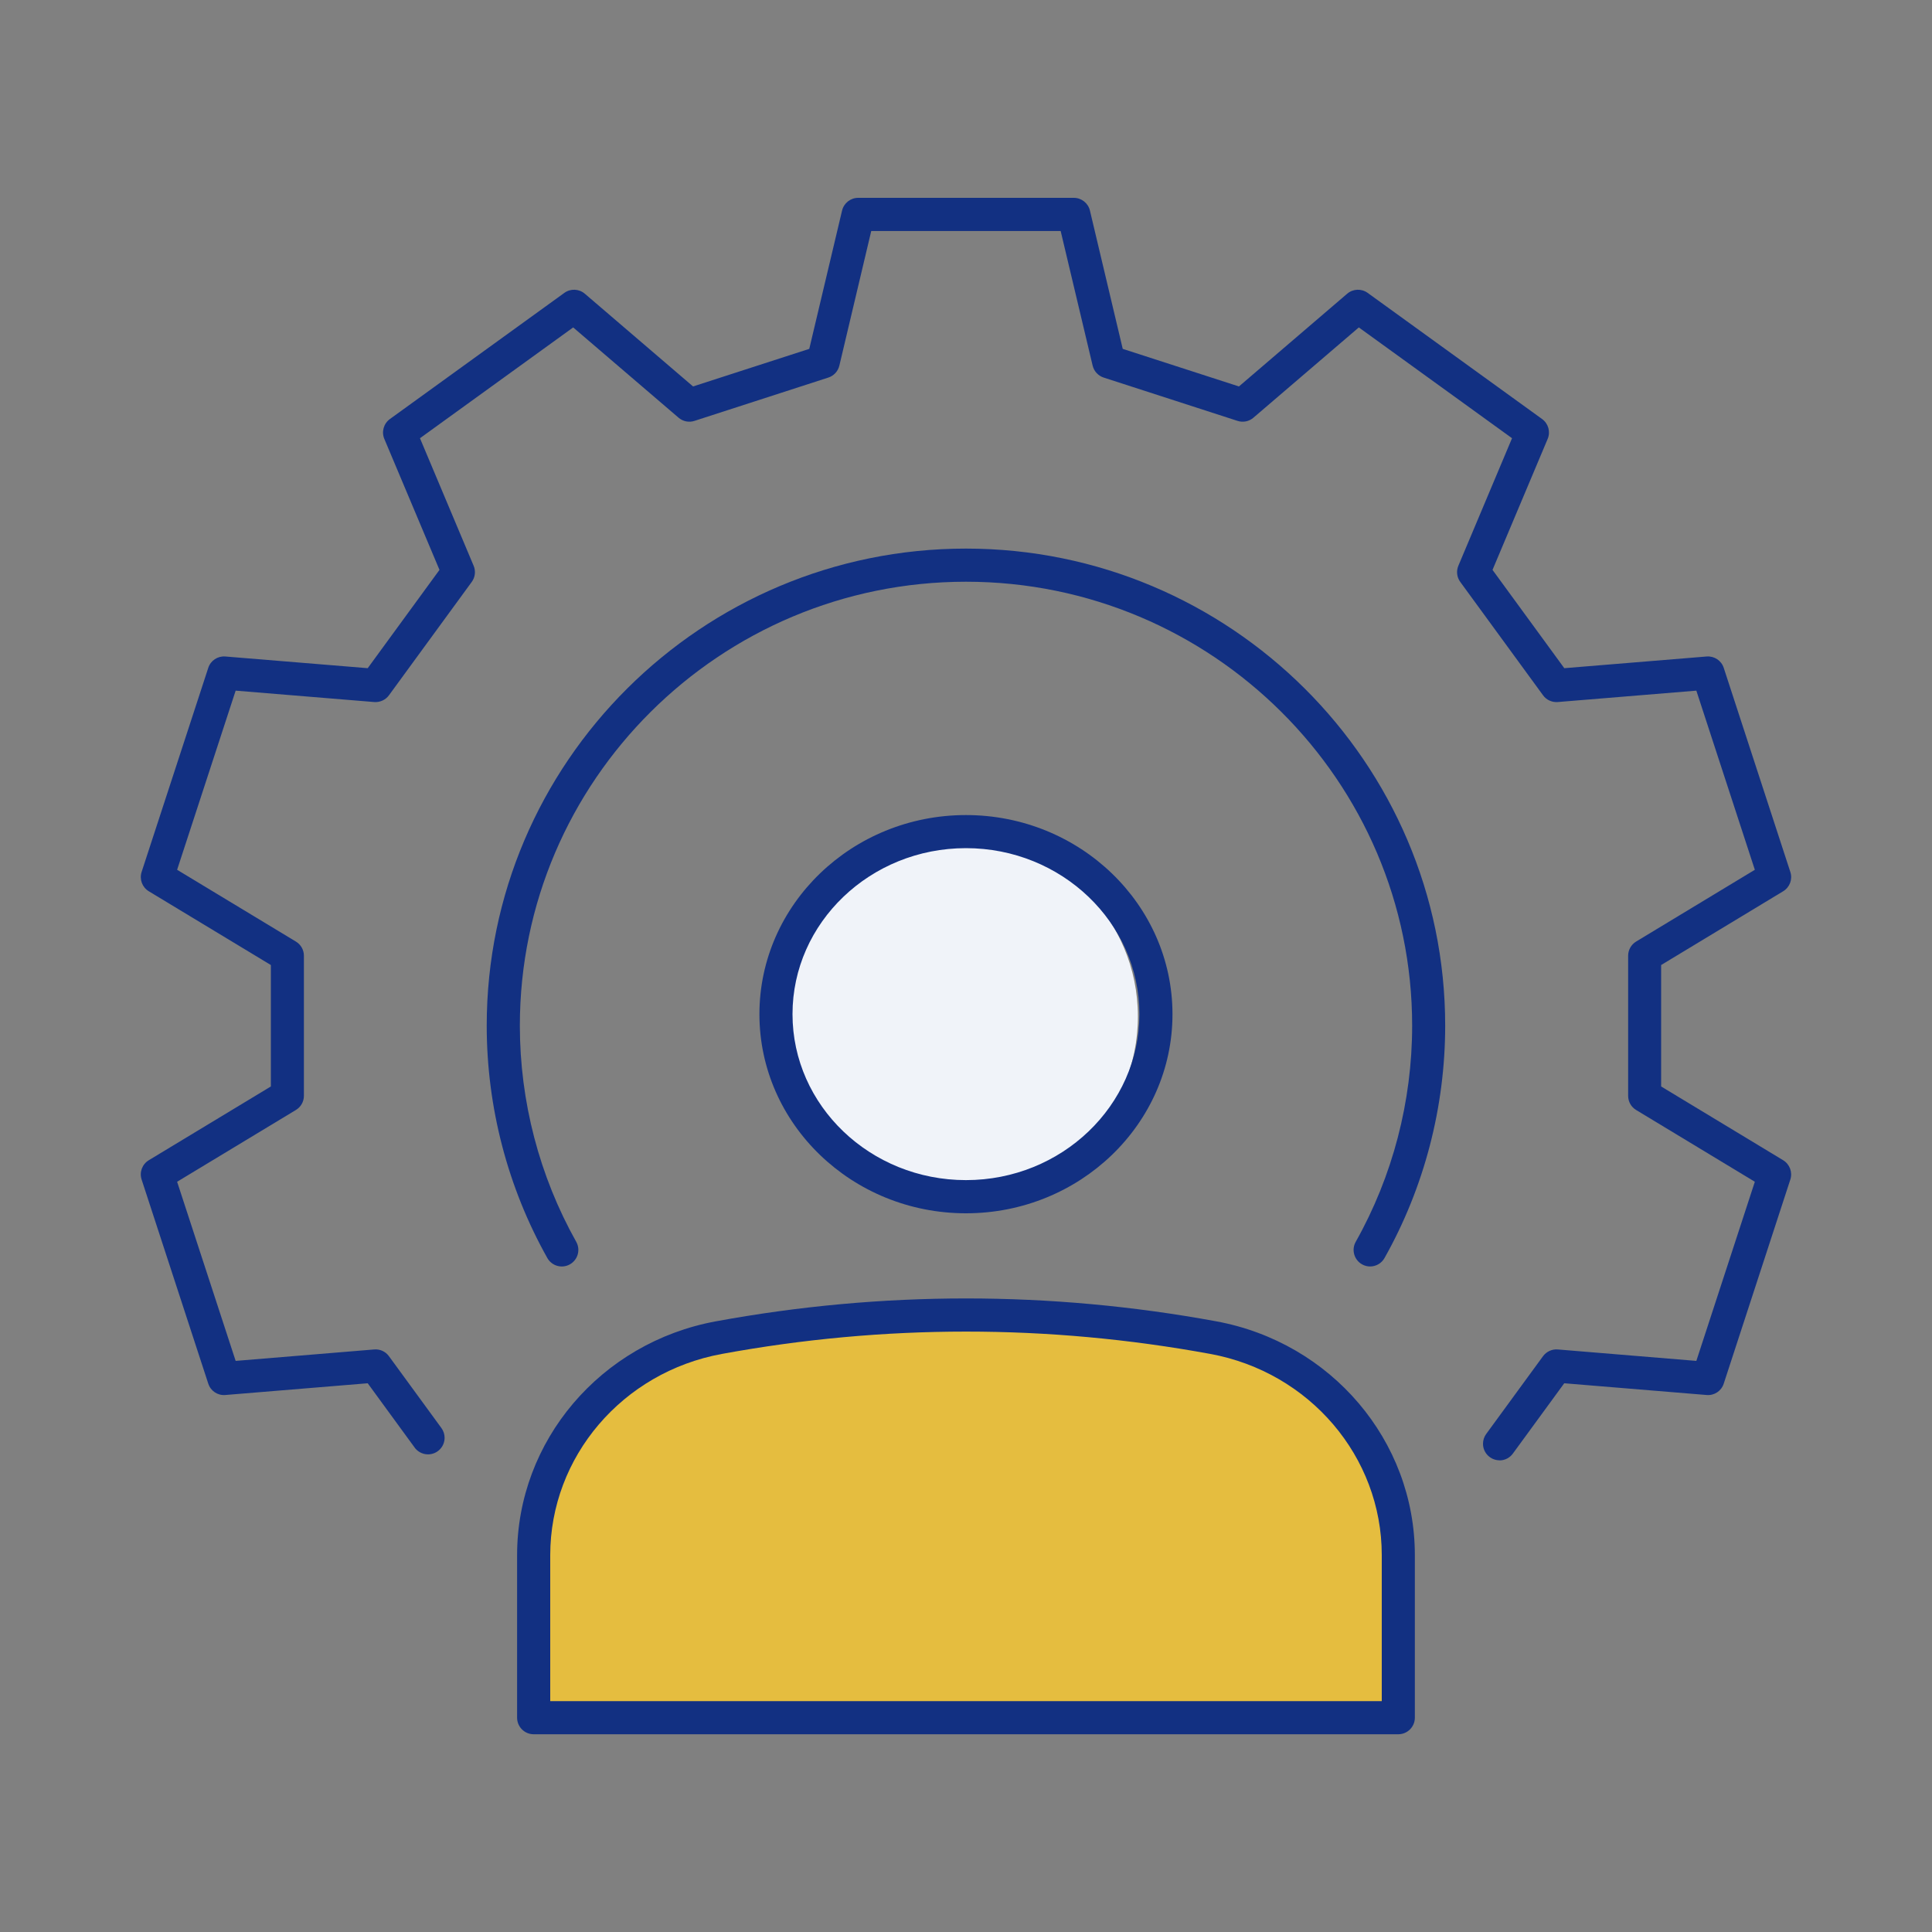
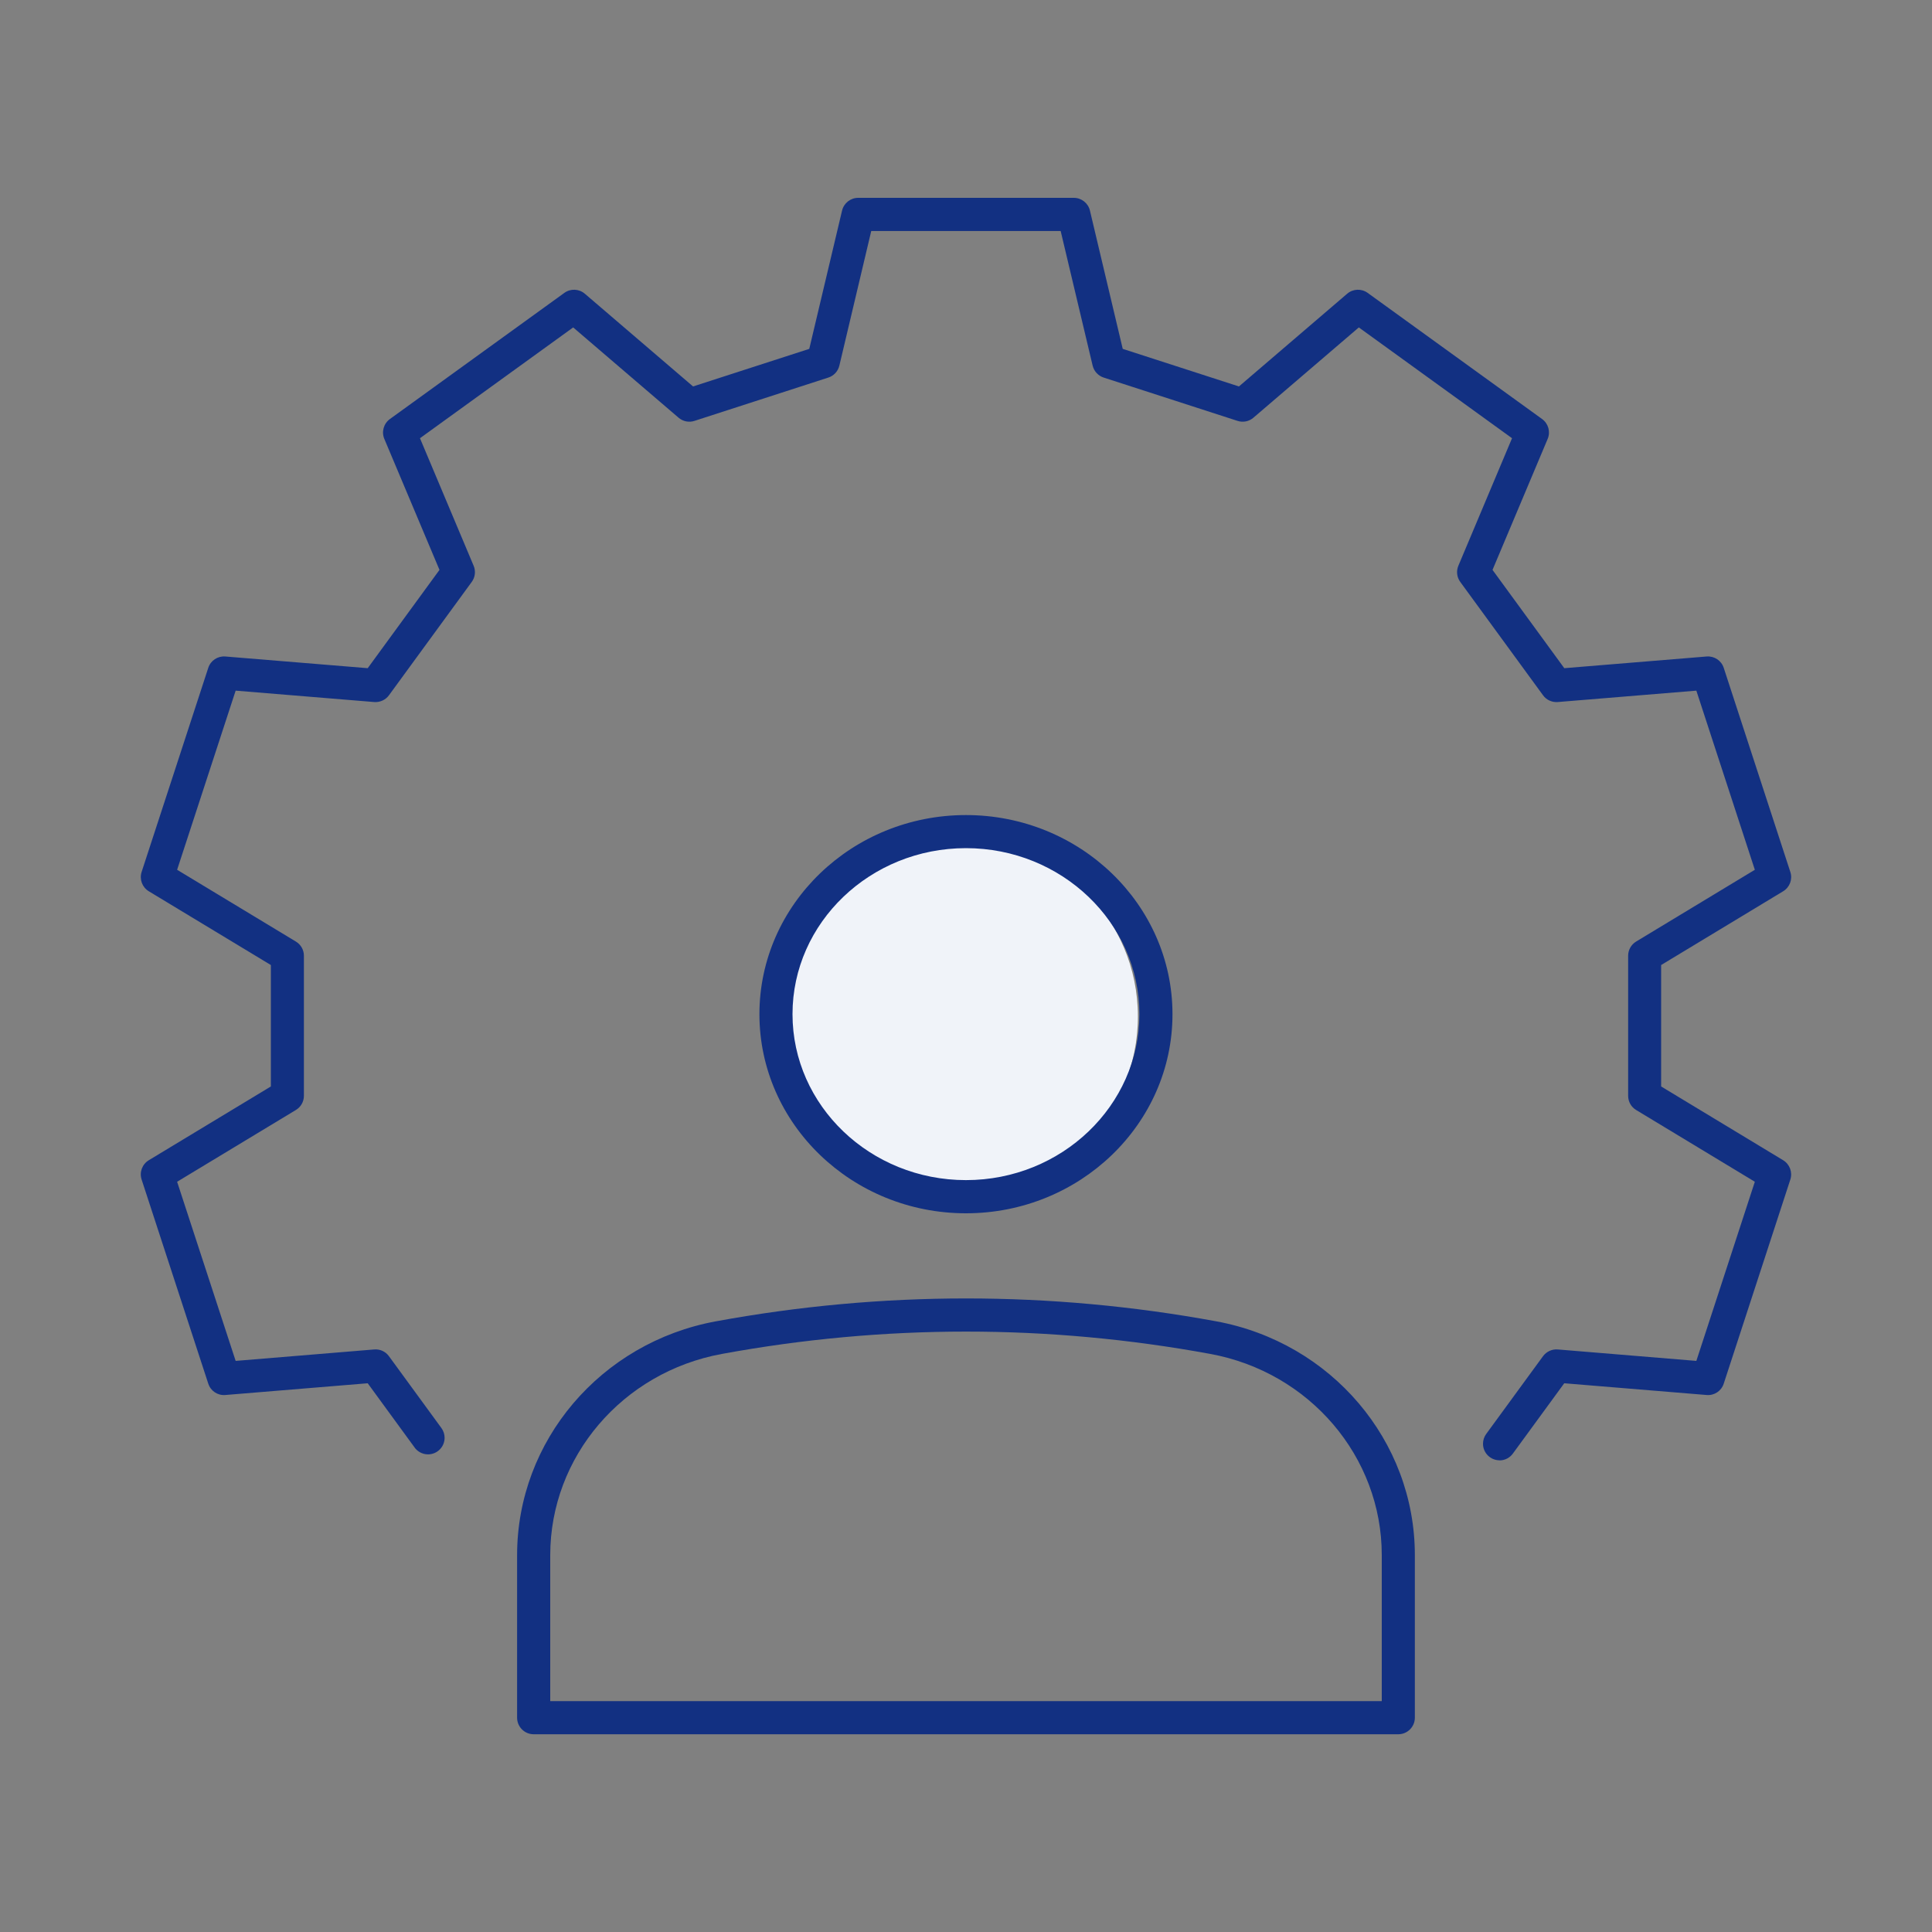
<svg xmlns="http://www.w3.org/2000/svg" id="a" width="400" height="400" viewBox="0 0 400 400">
  <rect x="0" y="0" width="400" height="400" fill="#808080" stroke="none" />
  <circle cx="199.01" cy="210.46" r="36.58" style="fill:#f0f3f9;" />
-   <path d="M108.5,354.67v-33.65c0-22.08,16.08-40.94,38.33-45.03,33.81-6.22,68.52-6.23,102.35-.01,22.21,4.07,38.34,22.99,38.34,45.03v33.66H108.5Z" style="fill:#e5bd3f;" />
  <path d="M289.51,359.06H110.49c-1.89,0-3.43-1.54-3.43-3.43v-33.65c0-23.67,17.3-44.02,41.14-48.41,34.38-6.32,69.23-6.32,103.58-.01,23.84,4.37,41.15,24.73,41.15,48.41v33.66c0,1.89-1.54,3.43-3.43,3.43ZM113.92,352.2h172.16v-30.23c0-20.37-14.94-37.89-35.53-41.66-33.53-6.16-67.55-6.16-101.11.01-20.58,3.78-35.52,21.3-35.52,41.66v30.22Z" style="fill:#123082;" />
  <path d="M310.47,302.34c-1.89,0-3.43-1.53-3.43-3.42,0-.73.23-1.45.66-2.03l11.77-16.11c.71-.96,1.87-1.49,3.05-1.39l28.69,2.37,12.11-37.09-24.58-14.86c-1.03-.62-1.65-1.73-1.65-2.93v-29.01c0-1.2.63-2.31,1.65-2.93l24.58-14.86-12.11-37.09-28.69,2.36c-1.2.09-2.35-.43-3.05-1.4l-17.14-23.47c-.71-.97-.86-2.24-.39-3.35l11.11-26.4-31.72-22.94-21.82,18.69c-.91.78-2.15,1.03-3.29.66l-27.72-8.97c-1.14-.37-2-1.31-2.28-2.47l-6.62-27.87h-39.22l-6.6,27.87c-.28,1.17-1.14,2.1-2.28,2.47l-27.72,8.97c-1.13.37-2.38.12-3.29-.66l-21.82-18.69-31.72,22.94,11.11,26.4c.47,1.11.32,2.38-.39,3.35l-17.14,23.47c-.7.96-1.86,1.49-3.05,1.4l-28.69-2.36-12.12,37.09,24.59,14.86c1.03.62,1.66,1.73,1.66,2.93v29.01c0,1.2-.63,2.31-1.66,2.93l-24.59,14.86,12.12,37.09,28.69-2.37c1.2-.1,2.35.43,3.05,1.4l10.86,14.87c.43.59.66,1.3.66,2.02,0,1.89-1.54,3.43-3.43,3.43-1.21,0-2.28-.63-2.89-1.57l-9.6-13.15-29.47,2.43c-1.6.14-3.05-.84-3.54-2.35l-13.8-42.26c-.5-1.52.12-3.17,1.49-4l25.27-15.27v-25.14l-25.27-15.27c-1.37-.83-1.98-2.48-1.49-4l13.8-42.26c.49-1.51,1.94-2.48,3.54-2.35l29.47,2.42,14.86-20.35-11.42-27.12c-.62-1.47-.14-3.17,1.15-4.11l36.12-26.12c1.28-.93,3.04-.86,4.24.17l22.41,19.2,24.06-7.78,6.79-28.63c.37-1.55,1.75-2.64,3.34-2.64h44.64c1.59,0,2.97,1.09,3.34,2.64l6.79,28.63,24.06,7.78,22.41-19.2c1.2-1.03,2.96-1.1,4.24-.17l36.12,26.12c1.29.94,1.77,2.64,1.15,4.11l-11.42,27.12,14.86,20.35,29.47-2.42c1.58-.13,3.05.84,3.54,2.35l13.79,42.26c.5,1.52-.12,3.17-1.49,4l-25.26,15.27v25.14l25.26,15.27c1.36.83,1.98,2.48,1.49,4l-13.79,42.26c-.49,1.51-1.94,2.49-3.54,2.35l-29.48-2.43-10.58,14.48c-.62.9-1.65,1.49-2.83,1.49Z" style="fill:#123082;" />
-   <path d="M283.68,262.21c-.57,0-1.15-.14-1.68-.44-1.65-.93-2.24-3.02-1.31-4.67,7.64-13.58,11.68-29.06,11.68-44.75,0-50.68-41.44-91.91-92.37-91.91s-92.37,41.23-92.37,91.91c0,15.68,4.04,31.15,11.67,44.75.93,1.65.34,3.74-1.31,4.67-1.65.93-3.74.34-4.67-1.31-8.21-14.62-12.55-31.25-12.55-48.11,0-54.46,44.51-98.77,99.22-98.77s99.22,44.31,99.22,98.77c0,16.86-4.34,33.5-12.56,48.11-.63,1.12-1.79,1.75-2.99,1.75Z" style="fill:#123082;" />
  <path d="M199.99,251.2c-23.58,0-42.76-18.49-42.76-41.22s19.18-41.23,42.76-41.23,42.76,18.5,42.76,41.23-19.18,41.22-42.76,41.22ZM199.99,175.6c-19.8,0-35.91,15.42-35.91,34.37s16.11,34.36,35.91,34.36,35.91-15.42,35.91-34.36-16.11-34.37-35.91-34.37Z" style="fill:#123082;" />
</svg>